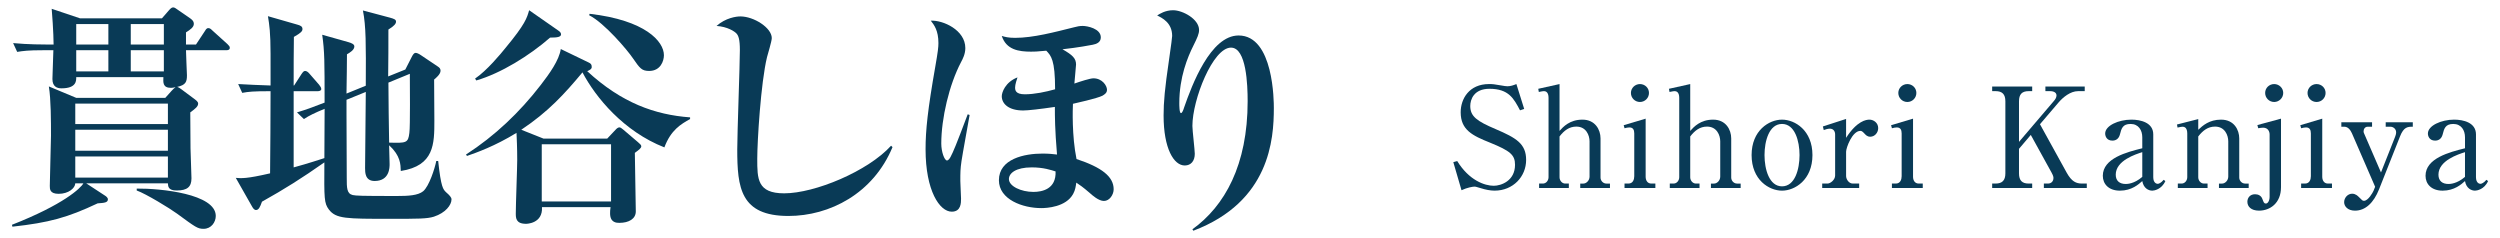
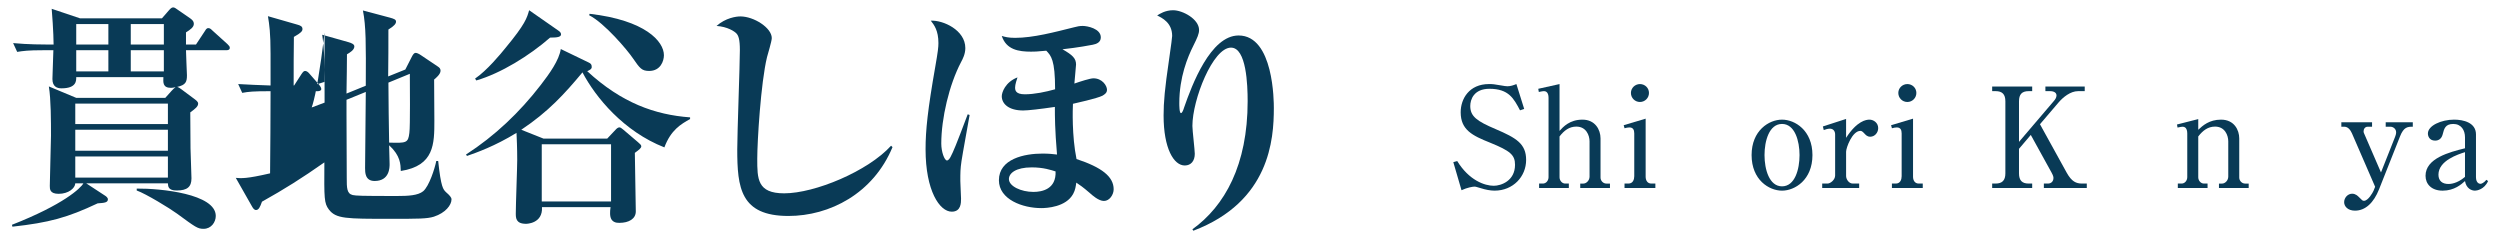
<svg xmlns="http://www.w3.org/2000/svg" version="1.1" id="レイヤー_1" x="0px" y="0px" viewBox="0 0 252 24" style="enable-background:new 0 0 252 24;" xml:space="preserve">
  <style type="text/css">
	.st0{fill:#093A56;}
</style>
  <g>
    <g>
      <g>
        <path class="st0" d="M22.805,5.063h-4.057c0,0.408,0.096,2.376,0.096,2.521     c0,0.672-0.12,0.983-0.984,1.176c0.168,0.048,0.288,0.145,0.456,0.264     l1.32,0.984c0.12,0.096,0.336,0.24,0.336,0.433     c0,0.287-0.264,0.504-0.792,0.888c0,0.576,0.024,3.336,0.024,3.624     c0.024,0.48,0.096,2.809,0.096,3.024c0,0.864-0.432,1.225-1.488,1.225     c-0.864,0-0.864-0.408-0.888-0.721H8.692l1.872,1.225     c0.12,0.071,0.312,0.216,0.312,0.384c0,0.336-0.36,0.36-1.032,0.408     c-3.048,1.439-4.896,1.944-8.592,2.352l-0.048-0.191     c5.208-2.04,6.937-3.696,7.201-4.177h-0.816     C7.564,18.984,6.892,19.537,5.908,19.537c-0.888,0-0.888-0.48-0.888-0.792     c0-0.816,0.12-4.345,0.12-5.064c0-1.393,0-3.673-0.216-4.969l2.76,1.152h8.977     l0.624-0.696c0.12-0.145,0.264-0.264,0.408-0.384     c-0.192,0.048-0.312,0.071-0.456,0.071c-0.84,0-0.792-0.552-0.768-1.08H7.684     c0,0.336,0.048,1.129-1.488,1.129c-0.408,0-0.912-0.145-0.912-0.937     c0-0.456,0.096-2.496,0.096-2.904H4.324c-1.488,0-1.992,0.072-2.592,0.168     L1.323,4.344c1.464,0.144,3.168,0.144,3.432,0.144h0.648     c0-1.08-0.168-3.456-0.192-3.601l2.856,0.961h8.257l0.648-0.744     c0.168-0.192,0.312-0.36,0.48-0.36s0.312,0.144,0.432,0.216l1.32,0.912     c0.192,0.145,0.336,0.288,0.336,0.528c0,0.336-0.336,0.576-0.792,0.864v1.224     h1.008l0.888-1.344c0.072-0.097,0.144-0.312,0.36-0.312     c0.192,0,0.336,0.168,0.432,0.265l1.488,1.344     c0.168,0.168,0.24,0.24,0.24,0.384C23.165,5.039,22.949,5.063,22.805,5.063z      M16.925,10.44H7.588v2.063h9.337V10.44z M16.925,13.08H7.588v2.112h9.337     V13.08z M16.925,15.769H7.588v2.136h9.337V15.769z M10.924,2.423H7.684v2.064     h3.24V2.423z M10.924,5.063H7.684v2.136h3.24V5.063z M16.517,2.423h-3.336     v2.064h3.336V2.423z M16.517,5.063h-3.336v2.136h3.336V5.063z M20.525,23.065     c-0.6,0-0.792-0.145-2.688-1.536c-0.72-0.528-3.12-1.992-4.056-2.328v-0.192     c2.4-0.024,7.969,0.528,7.969,2.76C21.749,22.393,21.293,23.065,20.525,23.065z" />
-         <path class="st0" d="M43.736,21.841c-0.696,0.216-1.56,0.216-4.416,0.216     c-4.44,0-5.449,0-6.168-0.936c-0.48-0.648-0.48-1.057-0.456-4.753     c-2.256,1.584-4.009,2.688-6.289,3.961c-0.192,0.552-0.336,0.84-0.6,0.84     c-0.192,0-0.312-0.192-0.432-0.408l-1.608-2.832     c0.552,0.048,1.08,0.096,3.457-0.456c0.024-2.761,0.048-5.521,0.048-8.281     c-1.752,0-2.208,0.049-2.856,0.168l-0.408-0.888     c0.576,0.048,2.568,0.12,3.264,0.145V5.424c0-2.112-0.12-2.929-0.264-3.793     l2.928,0.841c0.36,0.096,0.552,0.191,0.552,0.456     c0,0.216-0.144,0.384-0.864,0.792c-0.024,0.84-0.024,3.816-0.024,4.896h0.048     l0.744-1.152c0.144-0.216,0.24-0.312,0.36-0.312     c0.144,0,0.288,0.097,0.432,0.265l0.984,1.128     c0.12,0.144,0.216,0.312,0.216,0.432c0,0.168-0.216,0.216-0.36,0.216h-2.424     v7.681c0.528-0.144,1.32-0.359,3.097-0.936     c0.024-3.553,0.024-3.937,0.024-4.969C31.735,11.376,31.183,11.64,30.631,12     l-0.696-0.672c1.032-0.312,1.344-0.432,2.784-0.984c0-4.104,0-5.16-0.24-6.841     l2.64,0.744c0.336,0.097,0.6,0.217,0.6,0.433     c0,0.359-0.456,0.624-0.744,0.792c0,0.168-0.024,3.12-0.048,3.96l1.944-0.792     c0.024-4.225,0.024-6-0.288-7.585l2.712,0.721     c0.432,0.12,0.624,0.191,0.624,0.408c0,0.191-0.168,0.432-0.768,0.792     c0,0.672,0,3.984-0.024,4.729l1.729-0.696l0.648-1.272     c0.12-0.24,0.24-0.408,0.384-0.408c0.12,0,0.312,0.072,0.552,0.24     l1.68,1.128c0.192,0.12,0.288,0.24,0.288,0.433     c0,0.359-0.48,0.744-0.648,0.888c0,0.601,0.024,3.48,0.024,4.129     c0,2.352,0,4.56-3.384,5.088c-0.024-0.672-0.024-1.536-1.176-2.592     c0,0.191,0.048,1.824,0.048,1.896c0,0.336,0,1.704-1.512,1.704     c-0.96,0-0.96-0.863-0.96-1.296c0-1.104,0.072-6.456,0.072-7.681     l-1.944,0.792v1.561c0,0.768,0.024,5.305,0.024,6.288     c0,1.032,0,1.608,0.6,1.753c0.36,0.071,0.768,0.096,4.464,0.096     c1.128,0,2.112-0.048,2.64-0.48c0.6-0.504,1.176-2.304,1.32-3.048h0.192     c0.288,2.688,0.504,2.856,0.792,3.145c0.36,0.312,0.552,0.527,0.552,0.72     C45.512,20.665,44.912,21.457,43.736,21.841z M39.152,8.328     c0,0.96,0.048,5.185,0.072,6.048c1.728,0.048,1.92,0.048,2.04-0.983     c0.096-0.673,0.048-4.896,0.048-5.953L39.152,8.328z" />
+         <path class="st0" d="M43.736,21.841c-0.696,0.216-1.56,0.216-4.416,0.216     c-4.44,0-5.449,0-6.168-0.936c-0.48-0.648-0.48-1.057-0.456-4.753     c-2.256,1.584-4.009,2.688-6.289,3.961c-0.192,0.552-0.336,0.84-0.6,0.84     c-0.192,0-0.312-0.192-0.432-0.408l-1.608-2.832     c0.552,0.048,1.08,0.096,3.457-0.456c0.024-2.761,0.048-5.521,0.048-8.281     c-1.752,0-2.208,0.049-2.856,0.168l-0.408-0.888     c0.576,0.048,2.568,0.12,3.264,0.145V5.424c0-2.112-0.12-2.929-0.264-3.793     l2.928,0.841c0.36,0.096,0.552,0.191,0.552,0.456     c0,0.216-0.144,0.384-0.864,0.792c-0.024,0.84-0.024,3.816-0.024,4.896h0.048     l0.744-1.152c0.144-0.216,0.24-0.312,0.36-0.312     c0.144,0,0.288,0.097,0.432,0.265l0.984,1.128     c0.12,0.144,0.216,0.312,0.216,0.432c0,0.168-0.216,0.216-0.36,0.216h-2.424     c0.528-0.144,1.32-0.359,3.097-0.936     c0.024-3.553,0.024-3.937,0.024-4.969C31.735,11.376,31.183,11.64,30.631,12     l-0.696-0.672c1.032-0.312,1.344-0.432,2.784-0.984c0-4.104,0-5.16-0.24-6.841     l2.64,0.744c0.336,0.097,0.6,0.217,0.6,0.433     c0,0.359-0.456,0.624-0.744,0.792c0,0.168-0.024,3.12-0.048,3.96l1.944-0.792     c0.024-4.225,0.024-6-0.288-7.585l2.712,0.721     c0.432,0.12,0.624,0.191,0.624,0.408c0,0.191-0.168,0.432-0.768,0.792     c0,0.672,0,3.984-0.024,4.729l1.729-0.696l0.648-1.272     c0.12-0.24,0.24-0.408,0.384-0.408c0.12,0,0.312,0.072,0.552,0.24     l1.68,1.128c0.192,0.12,0.288,0.24,0.288,0.433     c0,0.359-0.48,0.744-0.648,0.888c0,0.601,0.024,3.48,0.024,4.129     c0,2.352,0,4.56-3.384,5.088c-0.024-0.672-0.024-1.536-1.176-2.592     c0,0.191,0.048,1.824,0.048,1.896c0,0.336,0,1.704-1.512,1.704     c-0.96,0-0.96-0.863-0.96-1.296c0-1.104,0.072-6.456,0.072-7.681     l-1.944,0.792v1.561c0,0.768,0.024,5.305,0.024,6.288     c0,1.032,0,1.608,0.6,1.753c0.36,0.071,0.768,0.096,4.464,0.096     c1.128,0,2.112-0.048,2.64-0.48c0.6-0.504,1.176-2.304,1.32-3.048h0.192     c0.288,2.688,0.504,2.856,0.792,3.145c0.36,0.312,0.552,0.527,0.552,0.72     C45.512,20.665,44.912,21.457,43.736,21.841z M39.152,8.328     c0,0.96,0.048,5.185,0.072,6.048c1.728,0.048,1.92,0.048,2.04-0.983     c0.096-0.673,0.048-4.896,0.048-5.953L39.152,8.328z" />
        <path class="st0" d="M66.97,14.856c-4.104-1.608-6.937-5.041-8.257-7.561     c-1.8,2.16-3.432,3.96-6.168,5.784l2.232,0.889h6.432l0.816-0.864     c0.144-0.168,0.288-0.265,0.408-0.265c0.096,0,0.216,0.072,0.408,0.24     l1.464,1.248c0.192,0.168,0.336,0.288,0.336,0.408     c0,0.192-0.192,0.336-0.648,0.672c0,0.937,0.096,5.064,0.096,5.904     c0,0.744-0.696,1.152-1.656,1.152c-0.264,0-0.936,0-0.936-0.96     c0-0.192,0-0.312,0.048-0.624h-6.913c0.096,1.68-1.584,1.68-1.608,1.68     c-1.032,0-1.032-0.6-1.032-1.056c0-0.864,0.144-4.608,0.144-5.376     c0-1.272-0.048-2.16-0.072-2.736c-2.184,1.344-4.032,1.992-4.993,2.328     l-0.096-0.145c2.904-1.872,5.4-4.248,7.513-6.984     c0.912-1.176,1.872-2.521,2.04-3.648l2.784,1.344     c0.264,0.12,0.336,0.217,0.336,0.48c0,0.216-0.288,0.336-0.456,0.408     c3.457,3.192,6.817,4.393,10.369,4.656V12     C68.65,12.504,67.618,13.104,66.97,14.856z M55.449,3.791     c-2.088,1.824-4.968,3.601-7.44,4.32l-0.12-0.191     c1.176-0.792,2.592-2.496,3.072-3.097c1.992-2.4,2.16-3.024,2.376-3.792     l2.928,2.04c0.144,0.096,0.288,0.216,0.288,0.384     C56.553,3.72,56.217,3.791,55.449,3.791z M61.594,14.544h-6.985v5.761h6.985     V14.544z M65.434,7.151c-0.744,0-0.936-0.264-1.632-1.271     c-0.528-0.792-2.856-3.553-4.416-4.345l0.048-0.144     c5.616,0.647,7.489,2.784,7.489,4.176C66.922,6.144,66.586,7.151,65.434,7.151z     " />
        <path class="st0" d="M79.476,21.769c-4.849,0-5.161-2.855-5.161-6.72     c0-1.585,0.264-8.569,0.264-10.01c0-1.08-0.144-1.439-0.336-1.655     C74.052,3.167,73.331,2.688,72.227,2.615c0.912-0.816,1.992-0.96,2.4-0.96     c1.368,0,3.168,1.152,3.168,2.185c0,0.312-0.408,1.632-0.48,1.92     c-0.624,2.568-0.984,8.496-0.984,10.249c0,2.016,0,3.479,2.712,3.479     c3.096,0,8.449-2.231,10.777-4.8l0.144,0.144     C88.02,19.513,83.628,21.769,79.476,21.769z" />
        <path class="st0" d="M96.921,16.225c-0.12,0.816-0.12,1.176-0.12,2.016     c0,0.288,0.072,1.536,0.072,1.776c0,0.433,0,1.32-0.936,1.32     c-1.224,0-2.64-2.112-2.64-6.288c0-1.921,0.216-3.984,0.984-8.354     c0.264-1.512,0.312-1.943,0.312-2.352c0-1.272-0.432-1.824-0.768-2.257     c1.224-0.071,3.48,0.937,3.48,2.761c0,0.6-0.264,1.104-0.432,1.416     c-1.2,2.28-1.992,5.688-1.992,8.209c0,0.815,0.312,1.704,0.576,1.704     c0.168,0,0.336-0.312,0.36-0.36c0.264-0.504,0.528-1.104,1.729-4.296     l0.192,0.071C97.617,12.312,97.017,15.553,96.921,16.225z M111.274,20.257     c-0.528,0-1.176-0.576-1.44-0.816c-0.696-0.6-0.984-0.792-1.344-1.032     c-0.048,0.337-0.096,0.744-0.312,1.129c-0.72,1.344-2.688,1.439-3.216,1.439     c-1.872,0-4.272-0.863-4.272-2.808c0-2.16,2.568-2.688,4.393-2.688     c0.648,0,1.056,0.048,1.464,0.096c-0.216-2.568-0.216-3.84-0.216-4.8     c-1.464,0.216-2.712,0.359-3.192,0.359c-1.464,0-2.16-0.672-2.16-1.439     c0-0.36,0.336-1.417,1.584-1.896c-0.072,0.216-0.24,0.72-0.24,1.008     c0,0.265,0.024,0.696,0.984,0.696S105.418,9.264,106.354,9     c0-2.977-0.408-3.385-0.888-3.889c-0.984,0.096-1.224,0.096-1.536,0.096     c-1.248,0-2.496-0.191-2.952-1.584c0.336,0.097,0.648,0.192,1.344,0.192     c1.824,0,3.984-0.576,5.904-1.056c0.36-0.097,0.6-0.145,0.912-0.145     c0.456,0,1.824,0.264,1.824,1.152c0,0.504-0.432,0.672-0.816,0.744     c-1.344,0.264-2.809,0.432-3.048,0.456c1.008,0.576,1.368,0.912,1.368,1.536     c0,0.216-0.168,1.752-0.168,1.92c0.624-0.216,1.584-0.528,1.92-0.528     c0.888,0,1.368,0.744,1.368,1.152c0,0.312-0.216,0.456-0.456,0.6     c-0.504,0.265-2.76,0.769-2.976,0.816c-0.024,0.48-0.12,3.217,0.36,5.568     c2.544,0.84,3.744,1.776,3.744,3.049     C112.258,19.608,111.85,20.257,111.274,20.257z M104.002,16.872     c-1.632,0-2.304,0.601-2.304,1.177c0,0.72,1.224,1.296,2.472,1.296     c0.888,0,2.304-0.288,2.232-2.064C105.946,17.137,105.177,16.872,104.002,16.872z" />
        <path class="st0" d="M120.194,23.113c3.265-2.353,5.569-6.48,5.569-12.913     c0-1.633-0.12-5.4-1.68-5.4c-1.824,0-3.889,5.232-3.889,7.896     c0,0.456,0.24,2.4,0.24,2.808c0,0.721-0.384,1.177-1.008,1.177     c-1.104,0-2.136-1.704-2.136-5.041c0-1.344,0.12-2.712,0.552-5.64     c0.216-1.536,0.312-2.209,0.312-2.377c0-1.344-1.032-1.824-1.512-2.063     c0.264-0.168,0.816-0.528,1.608-0.528c0.96,0,2.616,0.888,2.616,1.992     c0,0.384-0.168,0.768-0.576,1.584c-0.576,1.152-1.416,3.168-1.416,5.784     c0,0.217,0,1.009,0.168,1.009c0.12,0,0.24-0.312,0.312-0.553     c0.792-2.28,2.664-7.272,5.497-7.272c3.552,0,3.552,6.696,3.552,7.321     c0,3.144-0.408,9.433-8.113,12.36L120.194,23.113z" />
      </g>
    </g>
    <g>
      <g>
        <path class="st0" d="M153.638,10.98l-0.42,0.141c-0.63-1.19-1.135-2.171-3.081-2.171     c-1.583,0-1.934,1.092-1.934,1.736c0,1.051,0.673,1.527,2.55,2.325     c2.101,0.896,3.081,1.485,3.081,3.11c0,1.681-1.316,3.096-3.18,3.096     c-0.434,0-0.91-0.099-1.358-0.238c-0.49-0.141-0.547-0.168-0.673-0.168     c-0.168,0-0.742,0.098-1.303,0.364l-0.826-2.83l0.393-0.112     c1.19,1.947,2.773,2.493,3.684,2.493c0.729,0,2.144-0.49,2.144-2.114     c0-0.995-0.477-1.401-2.508-2.228c-1.793-0.715-2.97-1.289-2.97-3.067     c0-1.359,0.854-2.844,2.858-2.844c0.378,0,0.518,0.014,1.316,0.154     c0.154,0.027,0.378,0.069,0.532,0.069c0.308,0,0.616-0.098,0.91-0.224     L153.638,10.98z" />
        <path class="st0" d="M157.201,8.474v4.721c0.363-0.406,1.022-1.135,2.311-1.135     c1.275,0,1.821,1.009,1.821,1.891v3.95c0,0.322,0.266,0.603,0.588,0.603h0.364     v0.448h-2.997v-0.448h0.322c0.294,0,0.616-0.309,0.616-0.7v-3.559     c0-0.602-0.336-1.484-1.331-1.484c-0.714,0-1.232,0.393-1.694,0.994v4.119     c0,0.308,0.237,0.63,0.574,0.63h0.364v0.448h-2.998v-0.448h0.378     c0.337,0,0.574-0.309,0.574-0.645V9.86c0-0.21-0.042-0.673-0.462-0.673     c-0.028,0-0.252,0.015-0.519,0.084l-0.056-0.321L157.201,8.474z" />
        <path class="st0" d="M163.668,12.62l2.213-0.659v5.855     c0,0.364,0.182,0.687,0.574,0.687h0.406v0.448h-3.109v-0.448h0.392     c0.463,0,0.589-0.42,0.589-0.742v-4.314c0-0.364-0.126-0.603-0.49-0.603     c-0.154,0-0.336,0.042-0.49,0.084L163.668,12.62z M166.217,9.37     c0,0.504-0.406,0.91-0.91,0.91s-0.91-0.406-0.91-0.91     c0-0.505,0.42-0.896,0.91-0.896C165.81,8.474,166.217,8.865,166.217,9.37z" />
-         <path class="st0" d="M170.375,8.474v4.721c0.363-0.406,1.022-1.135,2.311-1.135     c1.275,0,1.821,1.009,1.821,1.891v3.95c0,0.322,0.266,0.603,0.588,0.603h0.364     v0.448h-2.997v-0.448h0.322c0.294,0,0.616-0.309,0.616-0.7v-3.559     c0-0.602-0.336-1.484-1.331-1.484c-0.714,0-1.232,0.393-1.694,0.994v4.119     c0,0.308,0.237,0.63,0.574,0.63h0.364v0.448h-2.998v-0.448h0.378     c0.337,0,0.574-0.309,0.574-0.645V9.86c0-0.21-0.042-0.673-0.462-0.673     c-0.028,0-0.252,0.015-0.519,0.084l-0.056-0.321L170.375,8.474z" />
        <path class="st0" d="M182.695,15.632c0,2.507-1.778,3.586-3.067,3.586     c-1.303,0-3.067-1.079-3.067-3.586c0-2.479,1.751-3.572,3.067-3.572     S182.695,13.152,182.695,15.632z M177.863,15.632c0,1.442,0.476,3.151,1.765,3.151     c1.303,0,1.765-1.723,1.765-3.151c0-1.43-0.476-3.138-1.765-3.138     C178.325,12.494,177.863,14.217,177.863,15.632z" />
        <path class="st0" d="M183.747,12.746l2.339-0.757v1.905     c1.106-1.723,2.045-1.835,2.354-1.835c0.406,0,0.882,0.308,0.882,0.854     c0,0.477-0.363,0.868-0.798,0.868c-0.309,0-0.448-0.168-0.631-0.364     c-0.168-0.182-0.266-0.224-0.364-0.224c-0.826,0-1.442,1.709-1.442,2.101v2.451     c0,0.309,0.267,0.757,0.673,0.757h0.644v0.448h-3.726v-0.448h0.546     c0.267,0,0.757-0.364,0.757-0.812v-4.132c0-0.351-0.196-0.589-0.532-0.589     c-0.183,0-0.448,0.07-0.616,0.141L183.747,12.746z" />
        <path class="st0" d="M190.621,12.62l2.213-0.659v5.855     c0,0.364,0.182,0.687,0.574,0.687h0.406v0.448h-3.109v-0.448h0.392     c0.463,0,0.589-0.42,0.589-0.742v-4.314c0-0.364-0.126-0.603-0.49-0.603     c-0.154,0-0.336,0.042-0.49,0.084L190.621,12.62z M193.17,9.37     c0,0.504-0.406,0.91-0.91,0.91s-0.91-0.406-0.91-0.91     c0-0.505,0.42-0.896,0.91-0.896C192.763,8.474,193.17,8.865,193.17,9.37z" />
        <path class="st0" d="M203.515,15.001v2.479c0,0.714,0.321,1.022,0.966,1.022h0.364     v0.448h-4.034v-0.448h0.351c0.658,0,0.98-0.322,0.98-1.022v-7.27     c0-0.715-0.322-1.023-0.98-1.023h-0.351V8.726h4.034V9.188h-0.364     c-0.672,0-0.966,0.322-0.966,1.023v4.09l3.501-4.104     c0.141-0.154,0.28-0.364,0.28-0.574c0-0.393-0.476-0.435-0.63-0.435h-0.49     V8.726h3.964V9.188h-0.672c-0.771,0-1.514,0.617-1.961,1.135l-1.878,2.199     l2.689,4.875c0.505,0.91,0.953,1.106,1.569,1.106h0.462v0.448h-4.328v-0.448h0.406     c0.336,0,0.561-0.224,0.561-0.561c0-0.098-0.015-0.224-0.183-0.532     l-2.101-3.81L203.515,15.001z" />
-         <path class="st0" d="M218.267,18.251c-0.378,0.854-1.148,0.967-1.316,0.967     c-0.378,0-0.883-0.238-1.009-0.967c-0.364,0.322-1.064,0.967-2.255,0.967     c-1.135,0-1.723-0.673-1.723-1.499c0-1.766,2.409-2.382,3.978-2.773v-1.106     c0-0.715-0.378-1.345-1.176-1.345c-0.799,0-0.925,0.448-1.079,1.064     c-0.112,0.42-0.393,0.616-0.756,0.616c-0.589,0-0.729-0.463-0.729-0.715     c0-0.798,1.345-1.4,2.647-1.4c0.924,0,2.199,0.294,2.199,1.484v4.314     c0,0.589,0.336,0.673,0.448,0.673c0.111,0,0.35-0.099,0.602-0.406L218.267,18.251     z M215.942,15.337c-0.658,0.21-2.675,0.841-2.675,2.27     c0,0.63,0.392,0.938,1.008,0.938c0.127,0,0.841,0,1.667-0.715V15.337z" />
        <path class="st0" d="M221.584,12.004v1.078c0.448-0.42,1.106-1.022,2.297-1.022     c1.331,0,1.835,1.051,1.835,1.891v3.95c0,0.322,0.266,0.603,0.588,0.603h0.364     v0.448h-2.997v-0.448h0.322c0.294,0,0.616-0.309,0.616-0.7v-3.559     c0-0.602-0.336-1.484-1.331-1.484c-0.714,0-1.232,0.393-1.694,0.994v4.119     c0,0.308,0.237,0.63,0.574,0.63h0.364v0.448h-2.998v-0.448h0.378     c0.337,0,0.574-0.309,0.574-0.645v-4.412c0-0.196-0.042-0.673-0.462-0.673     c-0.028,0-0.252,0.015-0.519,0.084l-0.056-0.308L221.584,12.004z" />
-         <path class="st0" d="M227.544,12.605l2.381-0.645v6.906c0,1.625-1.12,2.367-2.213,2.367     c-0.812,0-1.177-0.42-1.177-0.896c0-0.393,0.266-0.757,0.771-0.757     c0.308,0,0.616,0.127,0.742,0.477c0.126,0.336,0.168,0.462,0.351,0.462     c0.195,0,0.378-0.279,0.378-0.686v-6.275c0-0.309-0.168-0.687-0.658-0.687     c-0.141,0-0.309,0.028-0.49,0.056L227.544,12.605z M230.149,9.37     c0,0.504-0.421,0.91-0.911,0.91c-0.504,0-0.91-0.406-0.91-0.91     c0-0.505,0.406-0.896,0.91-0.896C229.728,8.474,230.149,8.865,230.149,9.37z" />
-         <path class="st0" d="M231.87,12.62l2.213-0.659v5.855c0,0.364,0.182,0.687,0.574,0.687     h0.406v0.448h-3.109v-0.448h0.392c0.463,0,0.589-0.42,0.589-0.742v-4.314     c0-0.364-0.126-0.603-0.49-0.603c-0.154,0-0.337,0.042-0.49,0.084     L231.87,12.62z M234.419,9.37c0,0.504-0.406,0.91-0.91,0.91     c-0.505,0-0.91-0.406-0.91-0.91c0-0.505,0.42-0.896,0.91-0.896     C234.012,8.474,234.419,8.865,234.419,9.37z" />
        <path class="st0" d="M240.003,17.383l1.415-3.572c0.056-0.126,0.112-0.322,0.112-0.477     c0-0.322-0.267-0.561-0.589-0.561h-0.462v-0.448h2.731v0.448     c-0.519,0-0.91,0.015-1.289,0.98l-2.115,5.337     c-0.532,1.331-1.358,2.144-2.423,2.144c-0.729,0-1.093-0.435-1.093-0.854     c0-0.435,0.351-0.854,0.812-0.854c0.351,0,0.589,0.252,0.658,0.322     c0.351,0.351,0.379,0.393,0.532,0.393c0.421,0,0.883-0.827,0.967-1.022     l0.154-0.393l-2.34-5.393c-0.153-0.337-0.392-0.659-0.77-0.659h-0.295v-0.448     h3.096v0.448h-0.434c-0.295,0-0.421,0.253-0.421,0.463     c0,0.126,0.042,0.196,0.141,0.42L240.003,17.383z" />
        <path class="st0" d="M250.797,18.251c-0.378,0.854-1.148,0.967-1.316,0.967     c-0.378,0-0.883-0.238-1.009-0.967c-0.364,0.322-1.064,0.967-2.255,0.967     c-1.135,0-1.723-0.673-1.723-1.499c0-1.766,2.409-2.382,3.978-2.773v-1.106     c0-0.715-0.378-1.345-1.176-1.345c-0.799,0-0.925,0.448-1.079,1.064     c-0.112,0.42-0.393,0.616-0.756,0.616c-0.589,0-0.729-0.463-0.729-0.715     c0-0.798,1.345-1.4,2.647-1.4c0.924,0,2.199,0.294,2.199,1.484v4.314     c0,0.589,0.336,0.673,0.448,0.673c0.111,0,0.35-0.099,0.602-0.406     L250.797,18.251z M248.471,15.337c-0.658,0.21-2.675,0.841-2.675,2.27     c0,0.63,0.392,0.938,1.008,0.938c0.127,0,0.841,0,1.667-0.715V15.337z" />
      </g>
    </g>
  </g>
</svg>